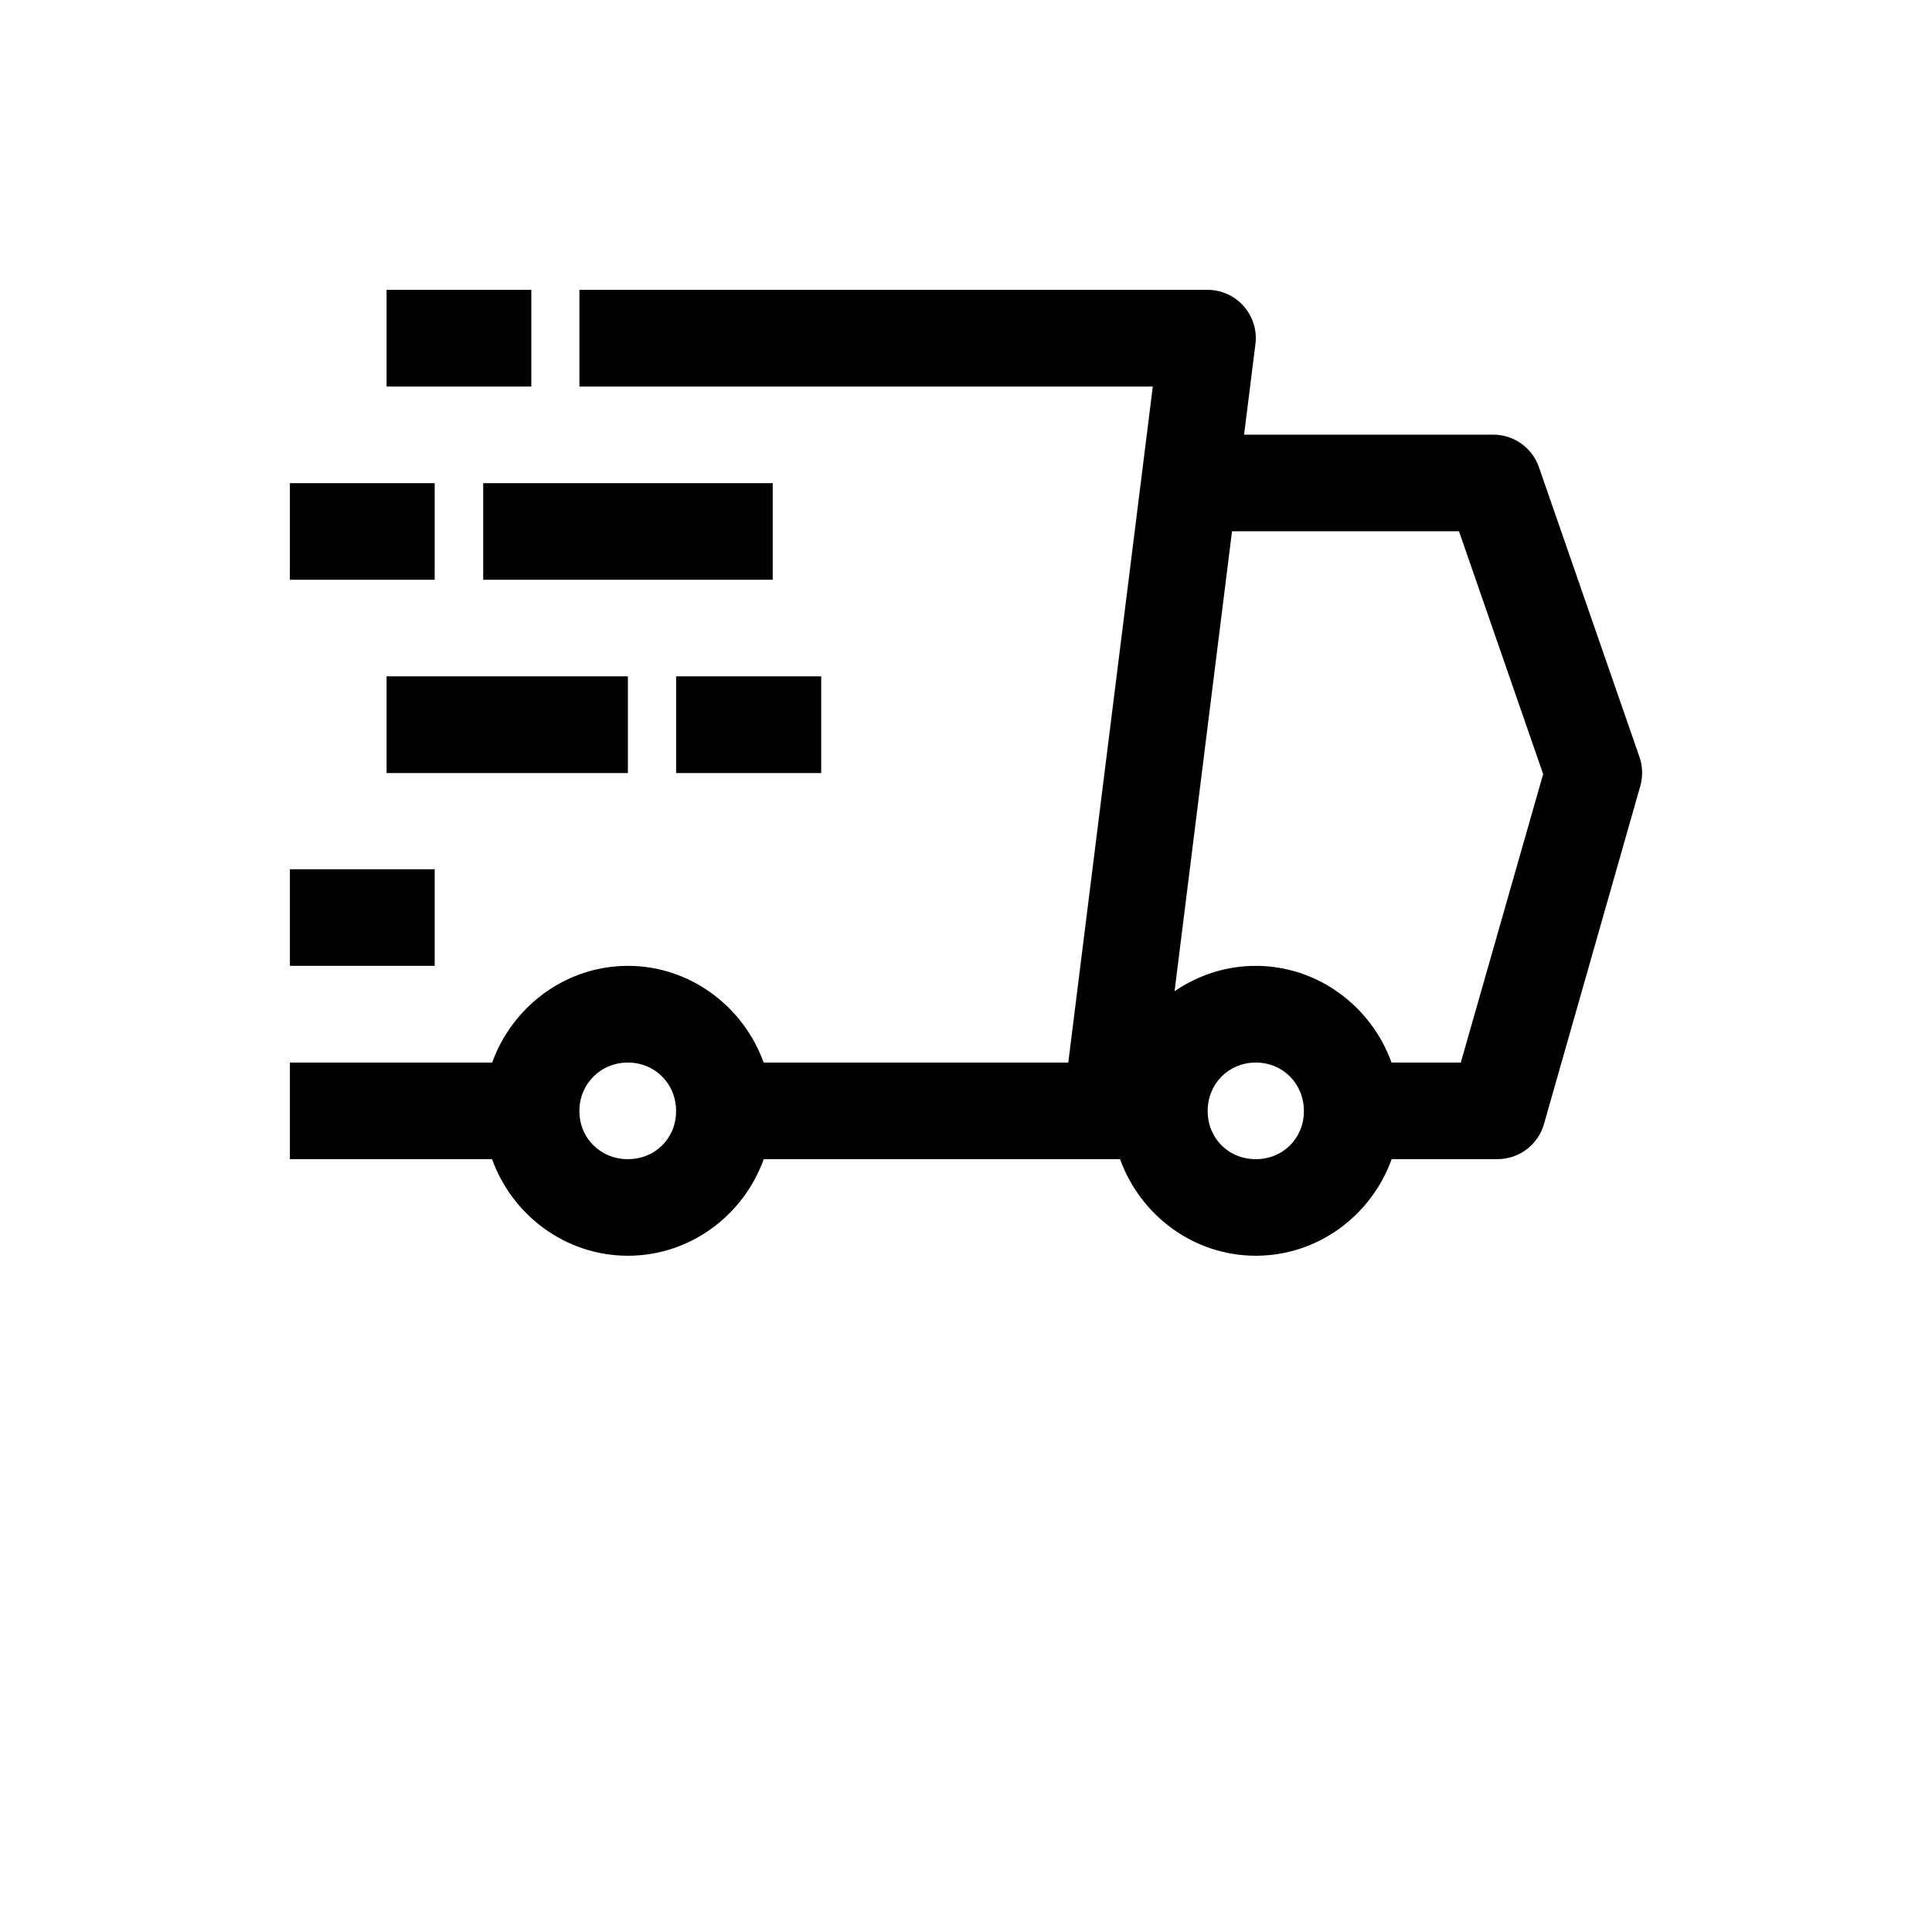
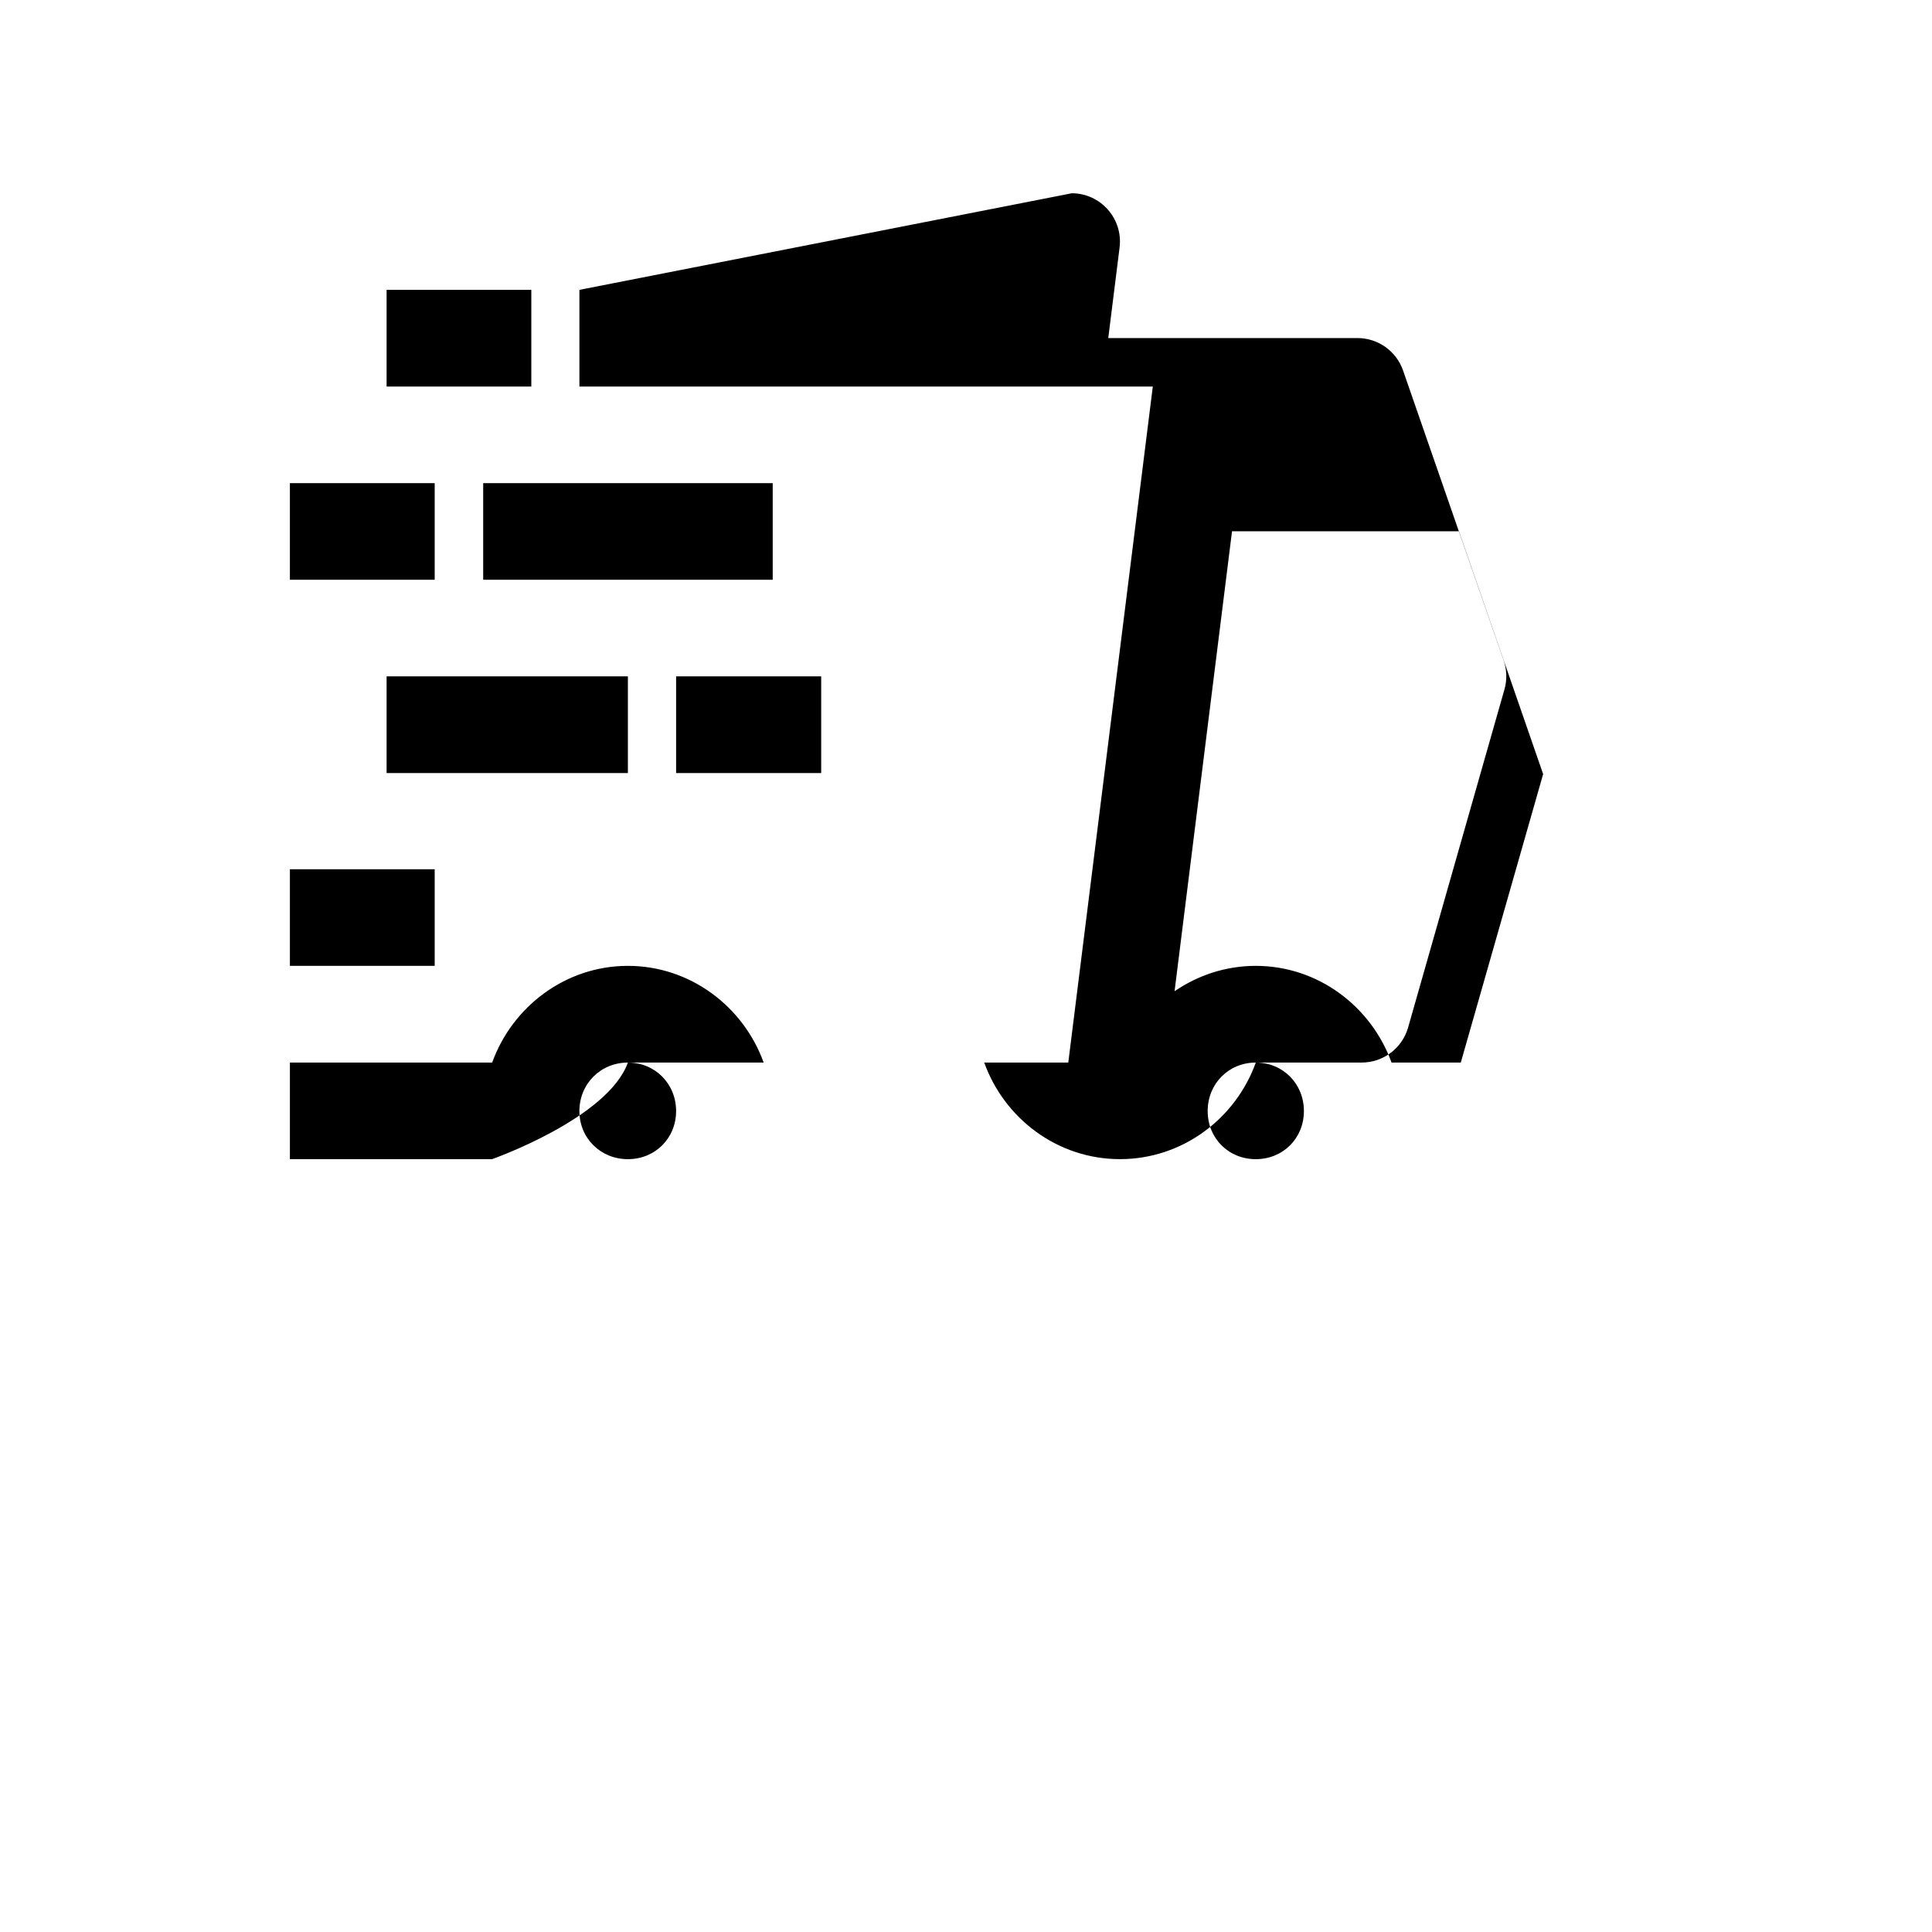
<svg xmlns="http://www.w3.org/2000/svg" width="700pt" height="700pt" version="1.1" viewBox="0 0 700 700">
-   <path d="m140.07 105.02v35.035h52.434v-35.035zm69.863 0v35.035h207.75l-30.625 244.93h-110.37c-7.301-20.254-26.566-35.035-49.184-35.035s-41.883 14.781-49.184 35.035h-73.285v35l73.246-0.004c7.273 20.273 26.562 35 49.219 35s41.945-14.727 49.219-35h129.1c7.273 20.27 26.535 35 49.184 35 22.656 0 41.945-14.727 49.219-35h38.246c7.836 0.055 14.746-5.121 16.918-12.645l34.898-122.46c1.008-3.473 0.91-7.176-0.27-10.594l-36.438-105.04c-2.445-7.043-9.086-11.762-16.543-11.758h-90.27l4.102-32.812c1.289-10.41-6.805-19.609-17.293-19.652zm-104.9 70.035v35h52.465v-35zm70.035 0v35h104.9v-35zm271.32 17.434h82.234l30.488 87.977-29.84 104.52h-25.09c-7.301-20.254-26.566-35.035-49.184-35.035-10.875 0-21.016 3.418-29.43 9.195zm-306.32 52.566v35.035h87.43v-35.035zm104.9 0v35.035h52.566v-35.035zm-139.93 69.898v35h52.461v-35zm122.46 70.035c9.871 0 17.465 7.695 17.465 17.566 0 9.871-7.594 17.434-17.465 17.434s-17.57-7.559-17.57-17.434c0-9.871 7.695-17.566 17.57-17.566zm227.5 0c9.871 0 17.43 7.695 17.43 17.566 0 9.871-7.559 17.434-17.43 17.434s-17.434-7.559-17.434-17.434c0-9.871 7.559-17.566 17.434-17.566z" />
+   <path d="m140.07 105.02v35.035h52.434v-35.035zm69.863 0v35.035h207.75l-30.625 244.93h-110.37c-7.301-20.254-26.566-35.035-49.184-35.035s-41.883 14.781-49.184 35.035h-73.285v35l73.246-0.004s41.945-14.727 49.219-35h129.1c7.273 20.27 26.535 35 49.184 35 22.656 0 41.945-14.727 49.219-35h38.246c7.836 0.055 14.746-5.121 16.918-12.645l34.898-122.46c1.008-3.473 0.91-7.176-0.27-10.594l-36.438-105.04c-2.445-7.043-9.086-11.762-16.543-11.758h-90.27l4.102-32.812c1.289-10.41-6.805-19.609-17.293-19.652zm-104.9 70.035v35h52.465v-35zm70.035 0v35h104.9v-35zm271.32 17.434h82.234l30.488 87.977-29.84 104.52h-25.09c-7.301-20.254-26.566-35.035-49.184-35.035-10.875 0-21.016 3.418-29.43 9.195zm-306.32 52.566v35.035h87.43v-35.035zm104.9 0v35.035h52.566v-35.035zm-139.93 69.898v35h52.461v-35zm122.46 70.035c9.871 0 17.465 7.695 17.465 17.566 0 9.871-7.594 17.434-17.465 17.434s-17.57-7.559-17.57-17.434c0-9.871 7.695-17.566 17.57-17.566zm227.5 0c9.871 0 17.43 7.695 17.43 17.566 0 9.871-7.559 17.434-17.43 17.434s-17.434-7.559-17.434-17.434c0-9.871 7.559-17.566 17.434-17.566z" />
</svg>